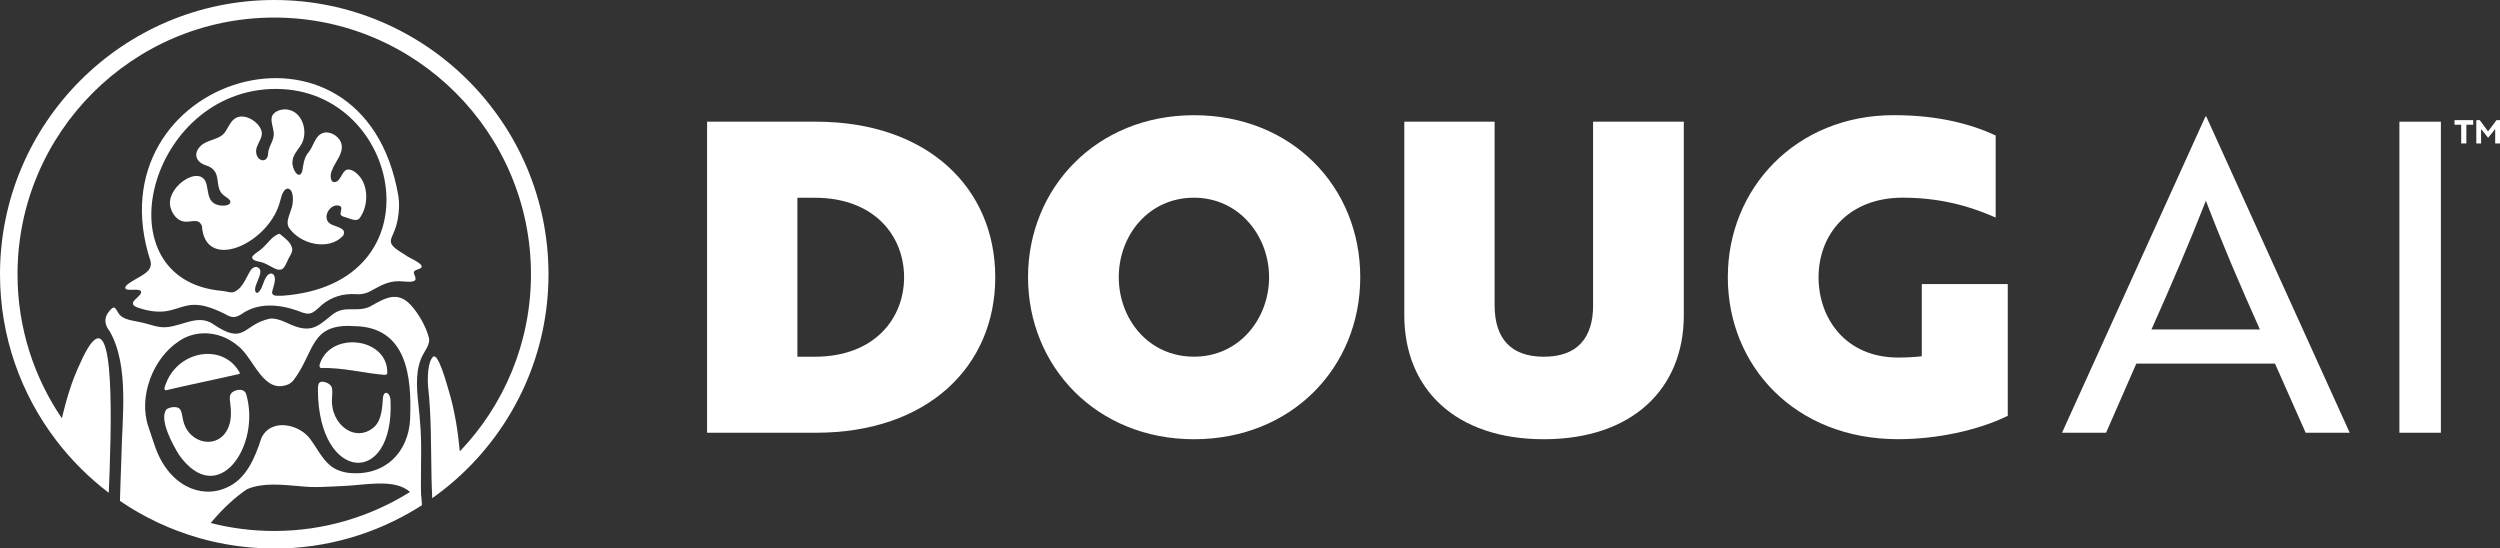
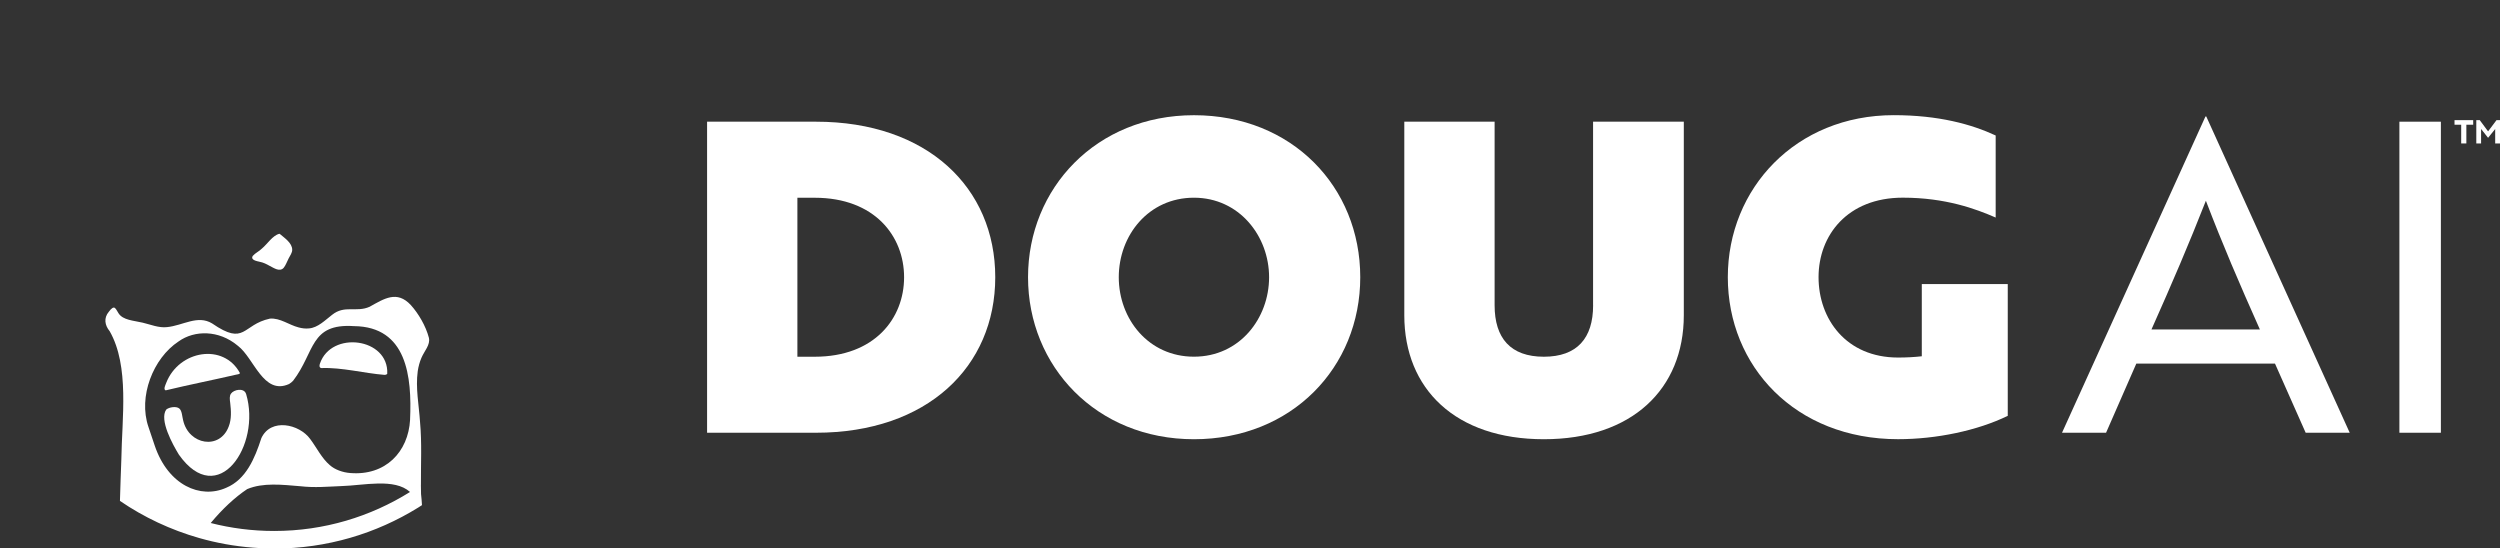
<svg xmlns="http://www.w3.org/2000/svg" id="Layer_2" viewBox="0 0 643.63 141.21">
  <rect x="0" y="0" width="643.63" height="141.21" fill="#333333" stroke="none" />
  <defs>
    <style>.cls-1{fill:#fff;stroke-width:0px;}</style>
  </defs>
  <g id="Layer_1-2">
    <polygon class="cls-1" points="642.73 30.93 640.56 33.82 638.42 30.93 637.53 30.93 637.53 36.93 638.76 36.93 638.76 33.2 640.56 35.48 642.39 33.22 642.39 36.93 643.63 36.93 643.63 30.93 642.73 30.93" />
    <polygon class="cls-1" points="631.92 32.11 633.64 32.11 633.64 36.93 634.97 36.93 634.97 32.11 636.73 32.11 636.73 30.93 631.92 30.93 631.92 32.11" />
    <path class="cls-1" d="m210.07,31.33h-28.03v80.08h28.03c28.69,0,46.16-17.02,46.16-40.04s-17.46-40.04-46.16-40.04Zm-.33,60.51h-4.45v-40.93h4.45c15.46,0,23.02,9.9,23.02,20.47s-7.56,20.46-23.02,20.46Z" />
    <path class="cls-1" d="m307.38,29.66c-25.14,0-42.71,18.8-42.71,41.71s17.57,41.71,42.71,41.71,42.82-18.46,42.82-41.71-17.57-41.71-42.82-41.71Zm0,62.17c-11.68,0-19.35-9.68-19.35-20.46s7.67-20.47,19.35-20.47,19.35,9.9,19.35,20.47-7.56,20.46-19.35,20.46Z" />
    <path class="cls-1" d="m410.15,78.6c0,8.45-4.11,13.24-12.68,13.24s-12.68-4.78-12.68-13.24V31.33h-23.25v49.83c0,19.02,13.24,31.92,35.92,31.92s36.04-12.9,36.04-31.92V31.33h-23.36v47.27Z" />
    <path class="cls-1" d="m494.78,91.72c-1.89.22-4,.33-6.12.33-13.35,0-20.47-9.9-20.47-20.69s7.45-20.47,21.69-20.47c11.01,0,18.8,2.89,23.91,5.12v-21.13c-6.23-2.89-14.68-5.23-26.25-5.23-25.14,0-42.71,18.8-42.71,41.71s17.35,41.71,43.82,41.71c9.9,0,20.47-2.22,28.25-6.01v-33.92h-22.13v18.57Z" />
    <path class="cls-1" d="m567.8,29.99l-36.93,81.42h11.34l7.79-17.8h35.7l7.9,17.8h11.34l-36.93-81.42h-.22Zm-13.9,54.83c5.45-12.23,9.56-21.8,14.01-33.14,4.34,11.34,8.45,20.91,13.9,33.14h-27.92Z" />
    <rect class="cls-1" x="617.73" y="31.33" width="10.68" height="80.08" />
-     <path class="cls-1" d="m70.61,0C31.67,0,0,31.67,0,70.61c0,16.1,5.43,30.95,14.53,42.84,3.87,5.05,8.4,9.57,13.47,13.42.08-1.84.15-3.72.22-5.6.79-22.61.42-46.01-7.71-27.45-2.13,4.49-3.43,9.14-4.59,13.86-7.19-10.58-11.41-23.34-11.41-37.07C4.52,34.16,34.16,4.52,70.61,4.52s66.09,29.65,66.09,66.09c0,17.67-6.98,33.73-18.32,45.6-.49-5.31-1.33-10.53-2.81-15.49-.66-2.28-1.53-5.31-2.42-7.22-.54-1.04-.86-1.78-1.54-1.75-1.56,1.31-1.55,5.6-1.4,7.78.87,7.67.72,15.49.88,23.25.04,1.83.1,3.66.19,5.48,2.64-1.87,5.15-3.91,7.51-6.12,13.78-12.89,22.42-31.22,22.42-51.54C141.21,31.67,109.54,0,70.61,0Z" />
    <path class="cls-1" d="m42.69,100.49c5.9-1.42,12.1-2.65,18.04-4.02.34-.11,1.03-.08,1.03-.45-4.22-7.77-15.66-5.84-18.95,2.51-.19.54-.77,1.62-.24,1.93l.13.03Z" />
    <path class="cls-1" d="m82.72,94.76c5.29-.21,11.05,1.34,16.26,1.75.27,0,.49-.05.63-.18l.09-.11c.42-9.25-14.44-11.18-17.34-2.59-.16.46-.2,1.02.36,1.13Z" />
-     <path class="cls-1" d="m100.53,102.96c-.09-1.86-1.61-2.65-1.93-.67-.19,2.48-.31,5.61-2.06,7.44-4.76,4.58-11.67-.26-11.05-7.47.04-.91.21-2.13-.23-2.84-.46-.78-2.29-1.55-3.01-.91-.36.33-.42,1.11-.4,2.09.2,23.67,19.68,24.86,18.69,2.56l-.02-.21Z" />
    <path class="cls-1" d="m63.3,101.28c-.59-1.46-3.09-1-3.83.06-.43.59-.33,1.46-.2,2.41.23,1.98.36,4.14-.37,6.01-2.27,6.17-10.31,4.81-11.75-1.55-.26-.95-.28-2.45-.98-3.03-.77-.67-2.64-.36-3.37.26-1.86,2.65,1.68,9.03,3.25,11.6,10.07,14.25,21.25-2.4,17.32-15.58l-.08-.18Z" />
-     <path class="cls-1" d="m47.04,56.96c1.05.3,2.16-.05,3.09-.06.83-.02,1.44.33,1.78,1.14l.08.19c.83,11.7,16.54,4.75,19.86-5.55.47-1.3.69-3.69,2.11-4.13,1.86-.02,1.62,3.93.99,5.39-.54,1.65-1.31,3.2-.65,4.54,2.75,4.36,10.38,6.29,14.06,2.15.91-1.78-1.31-2.09-2.8-2.73-3.31-1.34-.51-6,2.03-4.84.73.55-.17,1.7.15,2.28.34.4.79.46,1.48.69,1.32.44,2.5.98,3.27.25,2.27-2.88,2.41-7.79.3-10.6-.72-.94-1.92-2.04-3.1-2.04-1.38-.03-1.76,2.13-2.79,2.97-1.86,1.14-2.16-1.47-1.35-2.95.78-2.08,2.75-3.96,2.41-6.32-.28-1.97-2.58-3.57-4.54-3.18-2.33.54-2.64,3.48-4.01,5.08-1.21,1.43-1.29,3.12-1.6,4.86-.91,2.5-2.76-.77-2.51-2.56.09-1.51,1.15-2.69,1.96-3.88,2.6-3.54.4-10.02-4.44-9.46-1.2.13-2.65.8-2.88,2.08-.21,1.25.42,2.53.51,3.78.29,2-1.37,3.59-1.44,5.53-.08,2.36-2.62,2.12-3.02-.06-.51-2.25,2.25-4.02,1.17-6.26-1.01-2.28-4.44-4.18-6.58-2.81-1.13.69-1.64,2.01-2.35,3.08-1.29,2.5-4.48,2.2-6.41,3.88-2.31,2.12-1.34,4.44,1.39,5.21,4.32,1.48,1.63,5.65,4.46,7.71.5.4,1.21.76,1.56,1.29.58,1.55-2.76,1.67-4.12.71-1.68-1.05-1.5-3.41-2-5.11-1.56-5.22-11.04,1.22-9.1,6.53.44,1.39,1.55,2.84,3,3.21Z" />
    <path class="cls-1" d="m72.03,60.23l-.12-.04c-1.75.44-3.09,2.66-4.49,3.81-.71.72-1.67,1.11-2.33,1.87-.7,1.06,1.03,1.36,1.77,1.53.95.18,1.75.59,2.6,1.07,1.1.55,2.52,1.58,3.54.52.55-.63.87-1.63,1.31-2.46.39-.7.93-1.52.92-2.2.02-1.78-2.02-3.09-3.19-4.1Z" />
-     <path class="cls-1" d="m34.99,71.83c-1.41.85-3.41,1.94-2.53,2.61,1.02.47,2.9-.2,3.78.45l.07.08c.41,1.54-4.38,2.97-.71,4.27.83.29,1.71.51,2.58.69,6.56,1.33,8.27-2.15,13.56-1.32,1.38.2,3.3.88,4.81,1.57,1.53.63,2.55,1.57,3.81,1.43.62-.06,1.26-.39,1.91-.8,4.24-2.98,9.66-2.48,14.44-.78,3.16,1.36,3.69.74,6.16-1.54,2.5-2.07,5.47-2.96,8.69-2.76,1.5.13,2.92-.2,4.2-.99,2.6-1.43,4.79-2.7,8.28-2.26.81.05,1.81.15,2.49-.12,1.06-.4-.07-1.66.02-2.27.1-.45.54-.54,1.01-.74,3.22-.88-2.21-2.84-3.13-3.65-1.43-.99-4.16-2.23-3.78-3.95.21-1.08,1.28-2.54,1.78-5.49.32-1.98.44-3.72.14-5.75C93.64-1.92,23.19,19.91,38.78,67.32c.49,2.46-2.07,3.46-3.79,4.51Zm36.23-48.93c32.26.15,42.22,50.26,1.47,53.24-.98-.07-2.59.32-2.64-.87.1-.91,1.05-2.97.62-4.1-.34-1.11-1.47-.91-2.08.07-.85,1.15-1.03,3.26-2.17,4.09-.61.29-.83-.5-.74-.98.12-1.75,2.74-4.99.34-5.64-.52-.04-1.07.3-1.48.86-1.22,1.9-2,4.57-4.21,5.56-.84.38-2.02-.14-3.06-.23-31.66-2.69-19.2-52.17,13.96-52.01Z" />
    <path class="cls-1" d="m108.37,124.8c-.04-5.38.27-10.74-.23-16.16-.28-4.33-1.19-8.76-.59-13.09.18-1.19.48-2.35.96-3.45.78-1.82,2.32-3.31,1.91-5.14-.8-3.05-2.69-6.25-4.65-8.42-3.59-3.86-6.88-1.63-10.62.44-3.41,1.53-6.41-.53-9.66,2.08-1.76,1.35-3.66,3.32-5.94,3.49-.92.1-1.81-.02-2.69-.26-2.44-.62-4.74-2.47-7.36-2.26-7.22,1.56-6.31,7.14-14.89,1.24-3.74-2.27-7.5.55-11.62.95-2.14.24-4.22-.67-6.27-1.15-2.3-.54-5.04-.63-6.19-2.39-.31-.43-.55-1.04-.91-1.36-.38-.37-.95.05-1.59.93-1.38,1.61-1.05,3.51.2,5.01,5.15,9.01,3.16,22.43,3.01,33.02-.07,1.73-.14,3.49-.19,5.26-.06,1.79-.11,3.6-.17,5.42,6.17,4.22,13.05,7.46,20.41,9.56,4.42,1.26,9.02,2.1,13.75,2.47,1.12.09,2.24.15,3.37.18.73.02,1.45.06,2.18.06,13.58,0,26.26-3.86,37.04-10.53.34-.21.67-.43,1.01-.65-.06-.97-.13-1.92-.24-2.86-.02-.79-.04-1.59-.04-2.38Zm-37.77,11.9c-5.64,0-11.12-.71-16.35-2.05,2.98-3.59,6.21-6.61,9.39-8.73,4.1-1.72,8.96-1.13,13.68-.74,3.71.43,7.09.1,10.65-.04,5.66-.16,13.58-2.1,17.59,1.52-10.15,6.35-22.12,10.04-34.95,10.04Zm34.98-28.66c-.46,8.34-6.36,14.49-15.42,13.74-1.9-.14-3.95-.86-5.26-2.04-2.06-1.74-3.39-4.52-5.05-6.73-2.79-3.84-10.12-5.47-12.56-.22-1.7,5.25-3.97,10.66-9.04,12.78-6.63,2.98-14.96-.64-18.41-10.83-.54-1.62-1.08-3.26-1.62-4.82-2.69-7.81,1.21-17.7,7.73-22,4.19-3.01,10.42-2.9,15.11.96l.18.15c4.14,3.09,6.54,12.81,13.17,9.84.39-.23.73-.51,1.04-.83,5.69-7.39,4.24-14.83,15.68-14.08,13.64.14,14.94,13,14.44,24.09Z" />
  </g>
</svg>